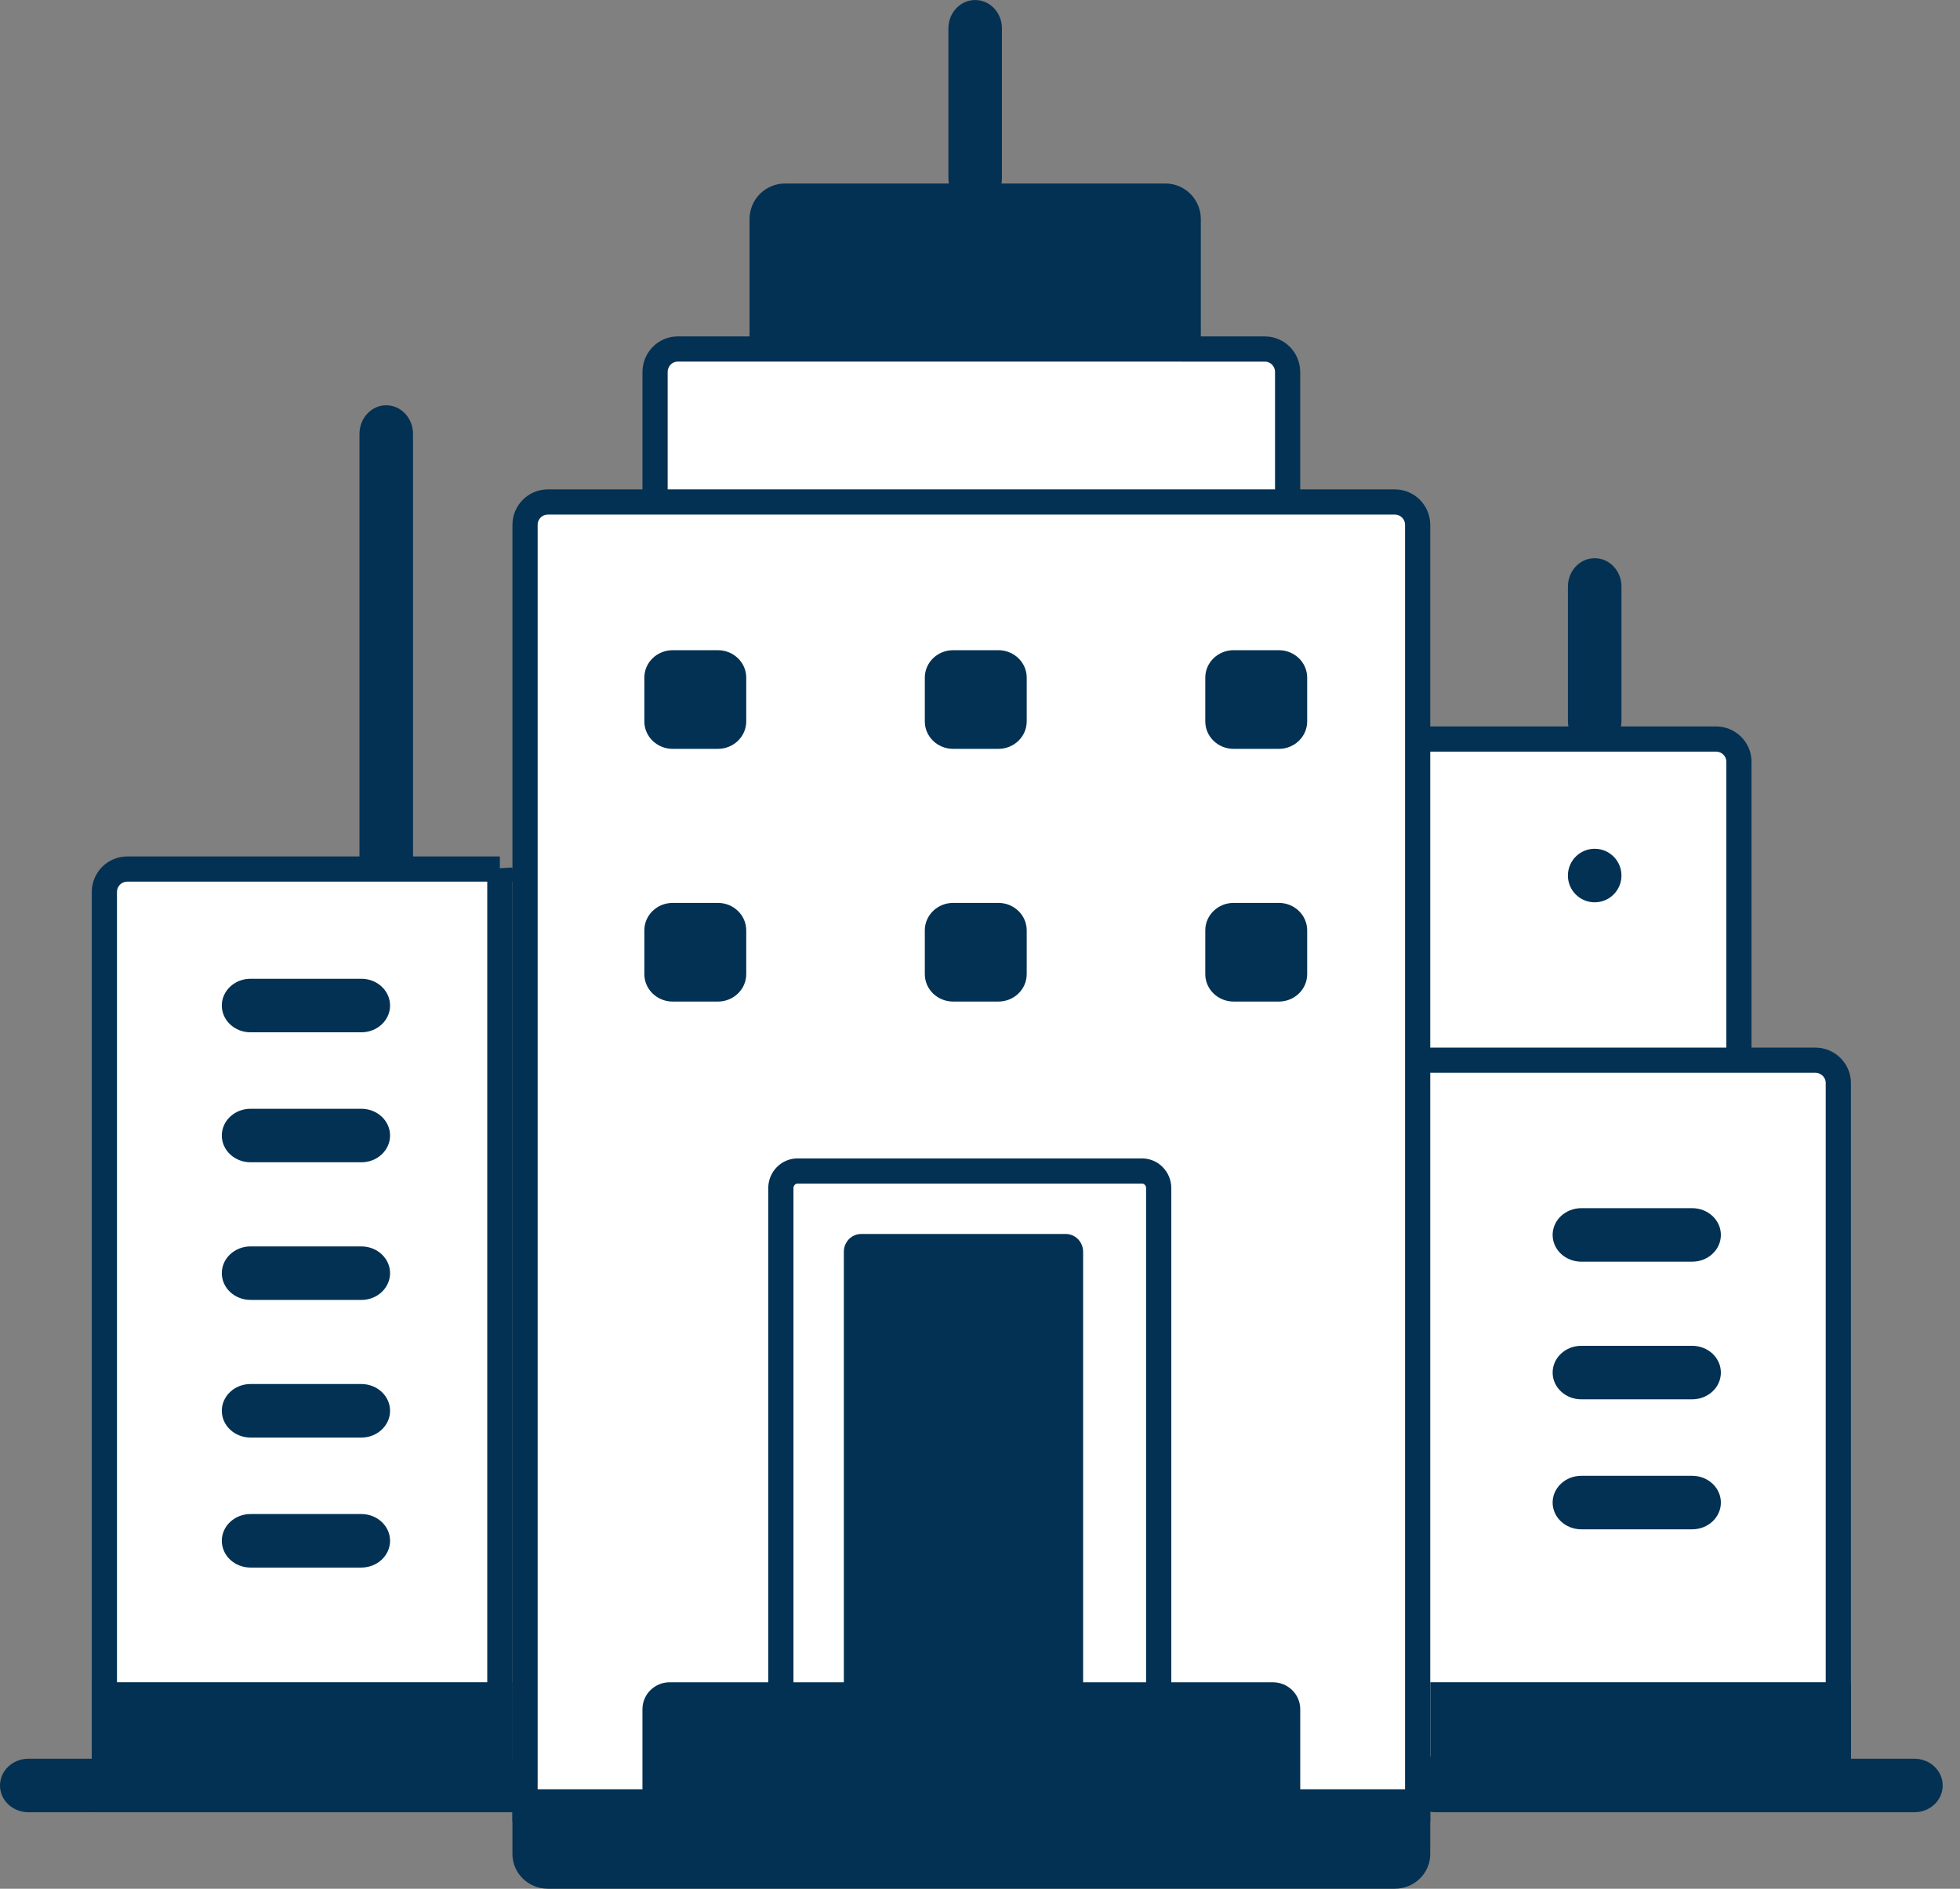
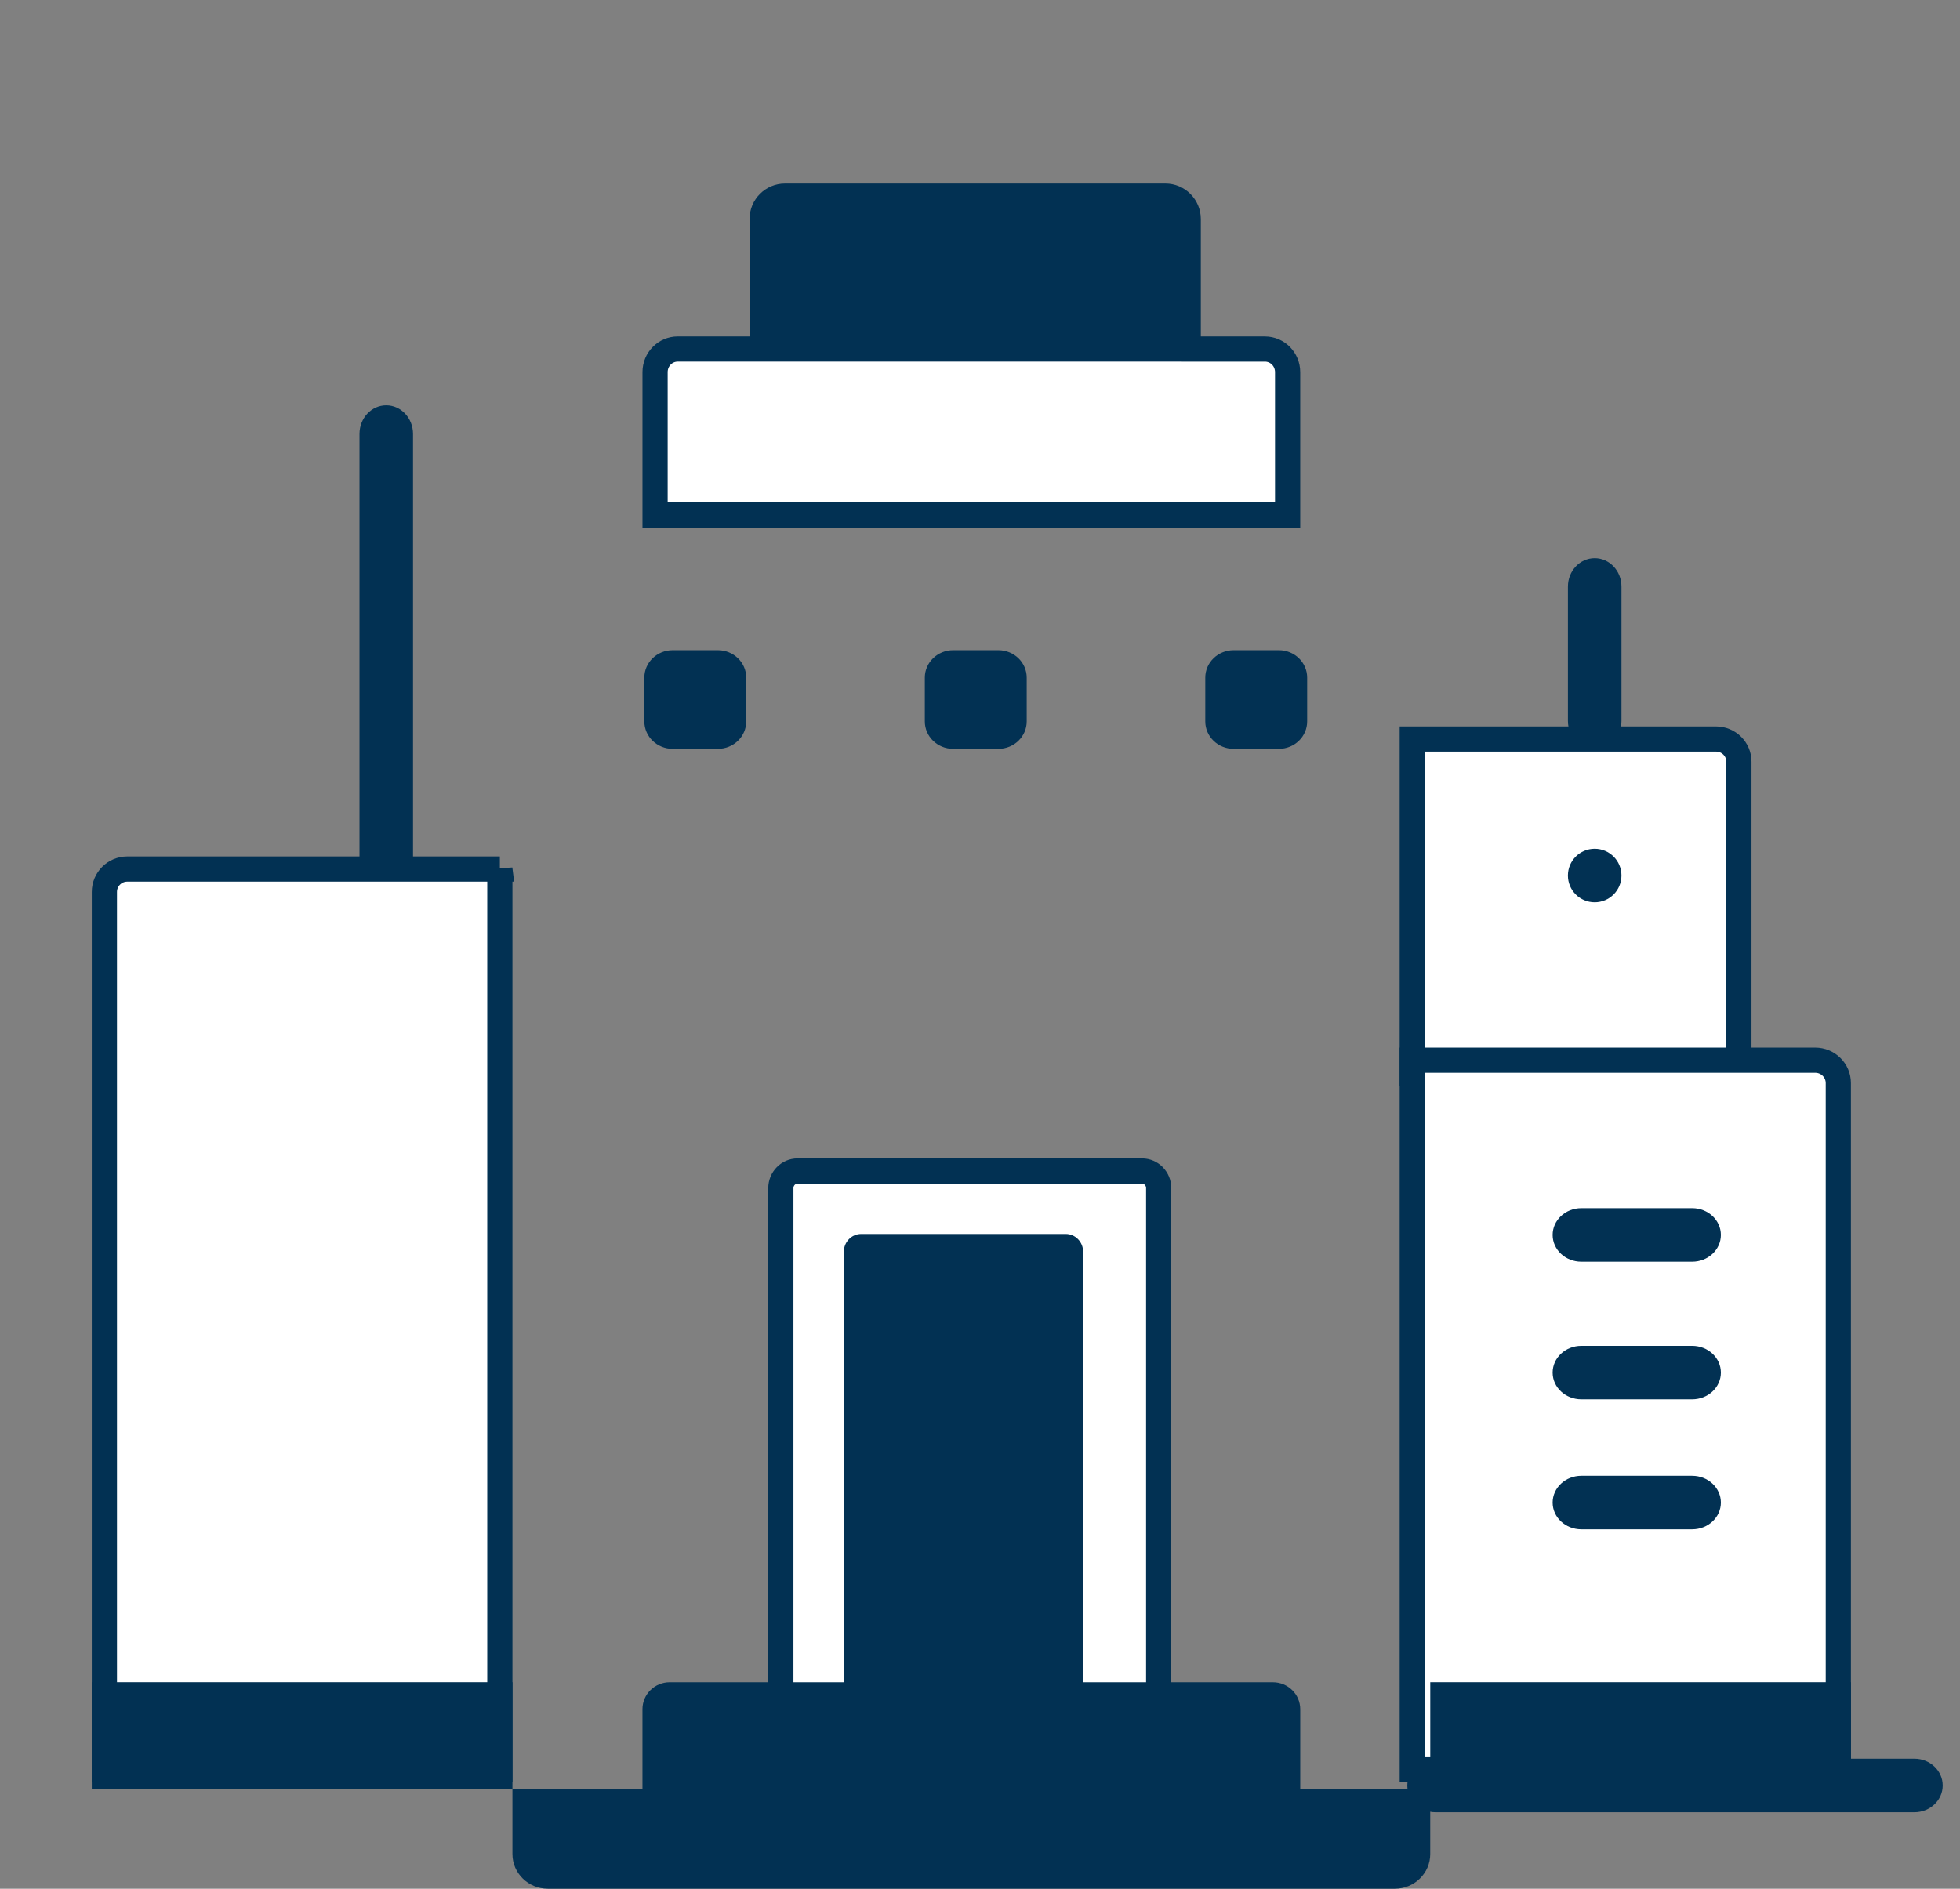
<svg xmlns="http://www.w3.org/2000/svg" width="83" height="80" viewBox="0 0 83 80">
  <rect x="0" y="0" width="83" height="80" fill="#808080" stroke="none" />
  <g fill="none" fill-rule="evenodd">
    <g fill-rule="nonzero">
      <g transform="translate(-1255 -1832) translate(1255 1832)">
        <path fill="#023153" d="M66.397 30.542v-5.699c0-.662.507-1.2 1.133-1.2.627 0 1.134.538 1.134 1.2v5.699c0 .662-.507 1.199-1.134 1.199-.626 0-1.133-.537-1.133-1.2z" />
        <path fill="#FFF" stroke="#023153" stroke-width="1.067" d="M72.665 31.303c.27 0 .513.107.689.282.174.173.283.411.283.675h0V45.46H59.805V31.303z" />
        <circle cx="67.53" cy="37.085" r="1.134" fill="#023153" />
-         <path fill="#023153" d="M41.296 8.745c-.627 0-1.134-.537-1.134-1.2V1.2c0-.662.507-1.199 1.134-1.199.626 0 1.133.537 1.133 1.2v6.346c0 .662-.507 1.199-1.133 1.199z" />
        <path fill="#023153" d="M49.349 7.773H33.242c-.829 0-1.501.674-1.501 1.504v7.241h19.11v-7.24c0-.831-.673-1.505-1.502-1.505z" />
        <path fill="#FFF" stroke="#023153" stroke-width="1.067" d="M53.568 14.784c.264 0 .503.11.676.284.175.178.283.423.283.693h0v6.054H27.74V15.76c0-.27.108-.515.283-.693.173-.175.412-.284.676-.284h0zM76.868 44.906c.271 0 .516.108.694.285.176.174.285.416.285.683h0v29.058H59.805V44.906z" />
        <path fill="#023153" d="M60.567 71.255L78.381 71.255 78.381 75.466 60.567 75.466z" transform="rotate(-180 69.474 73.36)" />
        <path fill="#023153" d="M81.07 74.494H60.792c-.661 0-1.197.507-1.197 1.134 0 .626.536 1.133 1.197 1.133H81.07c.661 0 1.197-.507 1.197-1.133 0-.627-.536-1.134-1.197-1.134zM71.658 53.441h-4.693c-.672 0-1.216-.507-1.216-1.133s.544-1.134 1.216-1.134h4.693c.672 0 1.216.508 1.216 1.134 0 .626-.544 1.133-1.216 1.133zM71.658 59.271h-4.693c-.672 0-1.216-.507-1.216-1.133s.544-1.134 1.216-1.134h4.693c.672 0 1.216.508 1.216 1.134 0 .626-.544 1.133-1.216 1.133zM71.658 64.777h-4.693c-.672 0-1.216-.507-1.216-1.133s.544-1.134 1.216-1.134h4.693c.672 0 1.216.508 1.216 1.134 0 .626-.544 1.133-1.216 1.133zM16.356 37.895c-.626 0-1.133-.543-1.133-1.212V18.378c0-.67.507-1.212 1.133-1.212s1.134.543 1.134 1.212v18.305c0 .669-.508 1.212-1.134 1.212z" />
        <path fill="#FFF" stroke="#023153" stroke-width="1.067" d="M21.167 36.809v38.447H4.42V37.78c0-.268.109-.51.284-.686.176-.176.42-.284.688-.284h15.775z" />
        <path fill="#023153" d="M3.887 71.255L21.7 71.255 21.7 75.466 3.887 75.466z" transform="rotate(-180 12.794 73.36)" />
-         <path fill="#023153" d="M15.302 43.725h-4.693c-.672 0-1.216-.508-1.216-1.134 0-.626.544-1.134 1.216-1.134h4.693c.672 0 1.216.508 1.216 1.134 0 .626-.544 1.134-1.216 1.134zM15.302 49.23h-4.693c-.672 0-1.216-.507-1.216-1.133s.544-1.133 1.216-1.133h4.693c.672 0 1.216.507 1.216 1.133s-.544 1.134-1.216 1.134zM15.302 55.06h-4.693c-.672 0-1.216-.507-1.216-1.133s.544-1.133 1.216-1.133h4.693c.672 0 1.216.507 1.216 1.133s-.544 1.134-1.216 1.134zM15.302 60.89h-4.693c-.672 0-1.216-.507-1.216-1.133s.544-1.134 1.216-1.134h4.693c.672 0 1.216.508 1.216 1.134 0 .626-.544 1.134-1.216 1.134zM15.302 66.397h-4.693c-.672 0-1.216-.508-1.216-1.134 0-.626.544-1.133 1.216-1.133h4.693c.672 0 1.216.507 1.216 1.133s-.544 1.134-1.216 1.134zM21.79 74.494H4.02c-.027 0-.054.002-.08.004-.027-.002-.054-.004-.081-.004H1.206C.54 74.494 0 75 0 75.628c0 .626.54 1.133 1.206 1.133h2.652c.027 0 .054-.002.08-.004.027.002.054.004.081.004H21.79c.666 0 1.206-.507 1.206-1.133 0-.627-.54-1.134-1.206-1.134z" />
-         <path fill="#FFF" stroke="#023153" stroke-width="1.067" d="M59.066 21.262c.267 0 .509.109.684.284.175.176.283.418.283.686h0v54.426l-18.874.541-18.925-.541V22.232c0-.268.108-.51.283-.686.175-.175.417-.284.684-.284h0z" />
        <path fill="#FFF" stroke="#023153" stroke-width="1.067" d="M48.36 49.6c.194 0 .37.08.497.21.13.131.21.313.21.513h0v24.663l-8.094.214-7.906-.213V50.323c0-.2.08-.382.21-.513.127-.13.303-.21.497-.21h0z" />
        <path fill="#023153" d="M45.867 72.93l-5.123.137-5.01-.137V53.02c0-.416.33-.753.736-.753h8.66c.407 0 .737.337.737.754v19.91z" />
        <path fill="#023153" d="M28.364 71.255c-.64 0-1.158.51-1.158 1.14v3.611l13.823.107 14.032-.107v-3.61c0-.63-.519-1.14-1.158-1.14H28.364z" />
        <g fill="#023153">
-           <path d="M3.195.025H1.28c-.663 0-1.2.52-1.2 1.163v1.854c0 .642.537 1.162 1.2 1.162h1.915c.662 0 1.2-.52 1.2-1.162V1.188c0-.642-.538-1.163-1.2-1.163zM26.95.025h-1.916c-.662 0-1.2.52-1.2 1.163v1.854c0 .642.538 1.162 1.2 1.162h1.915c.663 0 1.2-.52 1.2-1.162V1.188c0-.642-.537-1.163-1.2-1.163zM15.072.025h-1.915c-.663 0-1.2.52-1.2 1.163v1.854c0 .642.537 1.162 1.2 1.162h1.915c.663 0 1.2-.52 1.2-1.162V1.188c0-.642-.537-1.163-1.2-1.163z" transform="translate(27.206 38.219)" />
-         </g>
+           </g>
        <g fill="#023153">
          <path d="M3.195.01H1.28C.617.01.08.53.08 1.172v1.855c0 .642.537 1.162 1.2 1.162h1.915c.662 0 1.2-.52 1.2-1.162V1.172C4.395.53 3.857.01 3.195.01zM26.95.01h-1.916c-.662 0-1.2.52-1.2 1.162v1.855c0 .642.538 1.162 1.2 1.162h1.915c.663 0 1.2-.52 1.2-1.162V1.172c0-.642-.537-1.162-1.2-1.162zM15.072.01h-1.915c-.663 0-1.2.52-1.2 1.162v1.855c0 .642.537 1.162 1.2 1.162h1.915c.663 0 1.2-.52 1.2-1.162V1.172c0-.642-.537-1.162-1.2-1.162z" transform="translate(27.206 27.53)" />
        </g>
        <path fill="#023153" d="M60.567 75.79H21.7v2.742c0 .81.672 1.468 1.5 1.468h35.866c.829 0 1.5-.657 1.5-1.468V75.79z" />
      </g>
    </g>
  </g>
</svg>